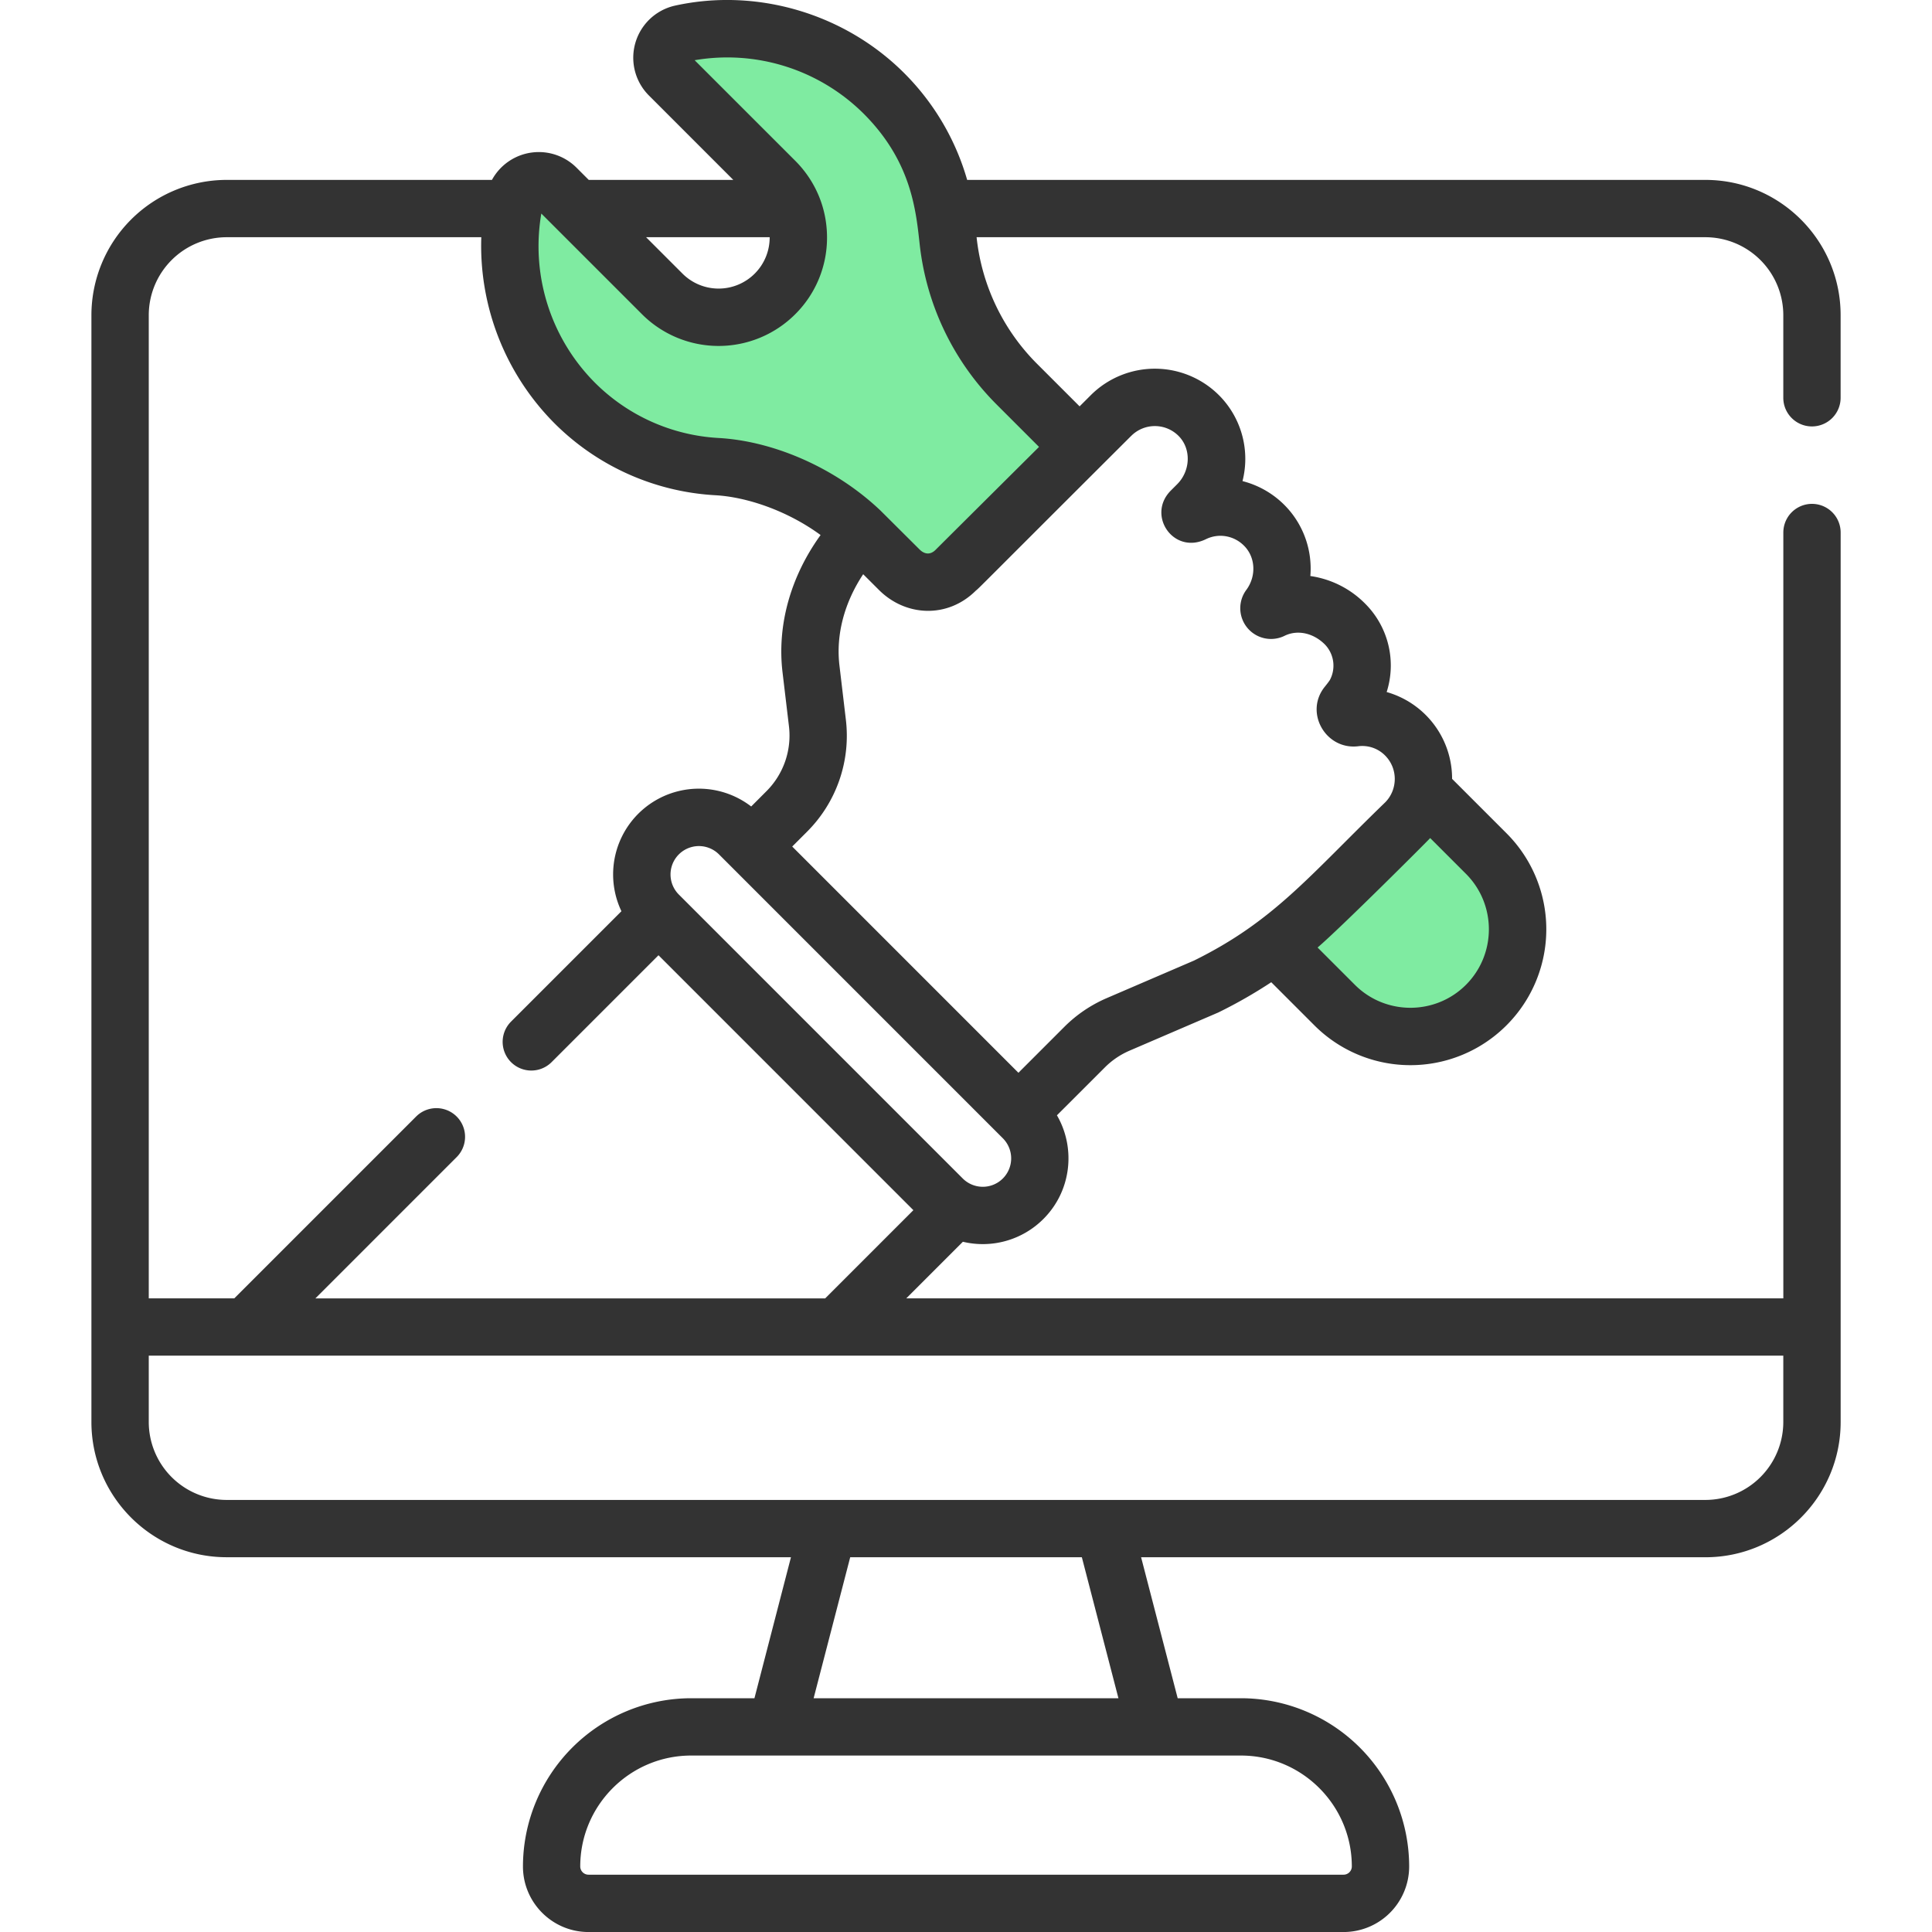
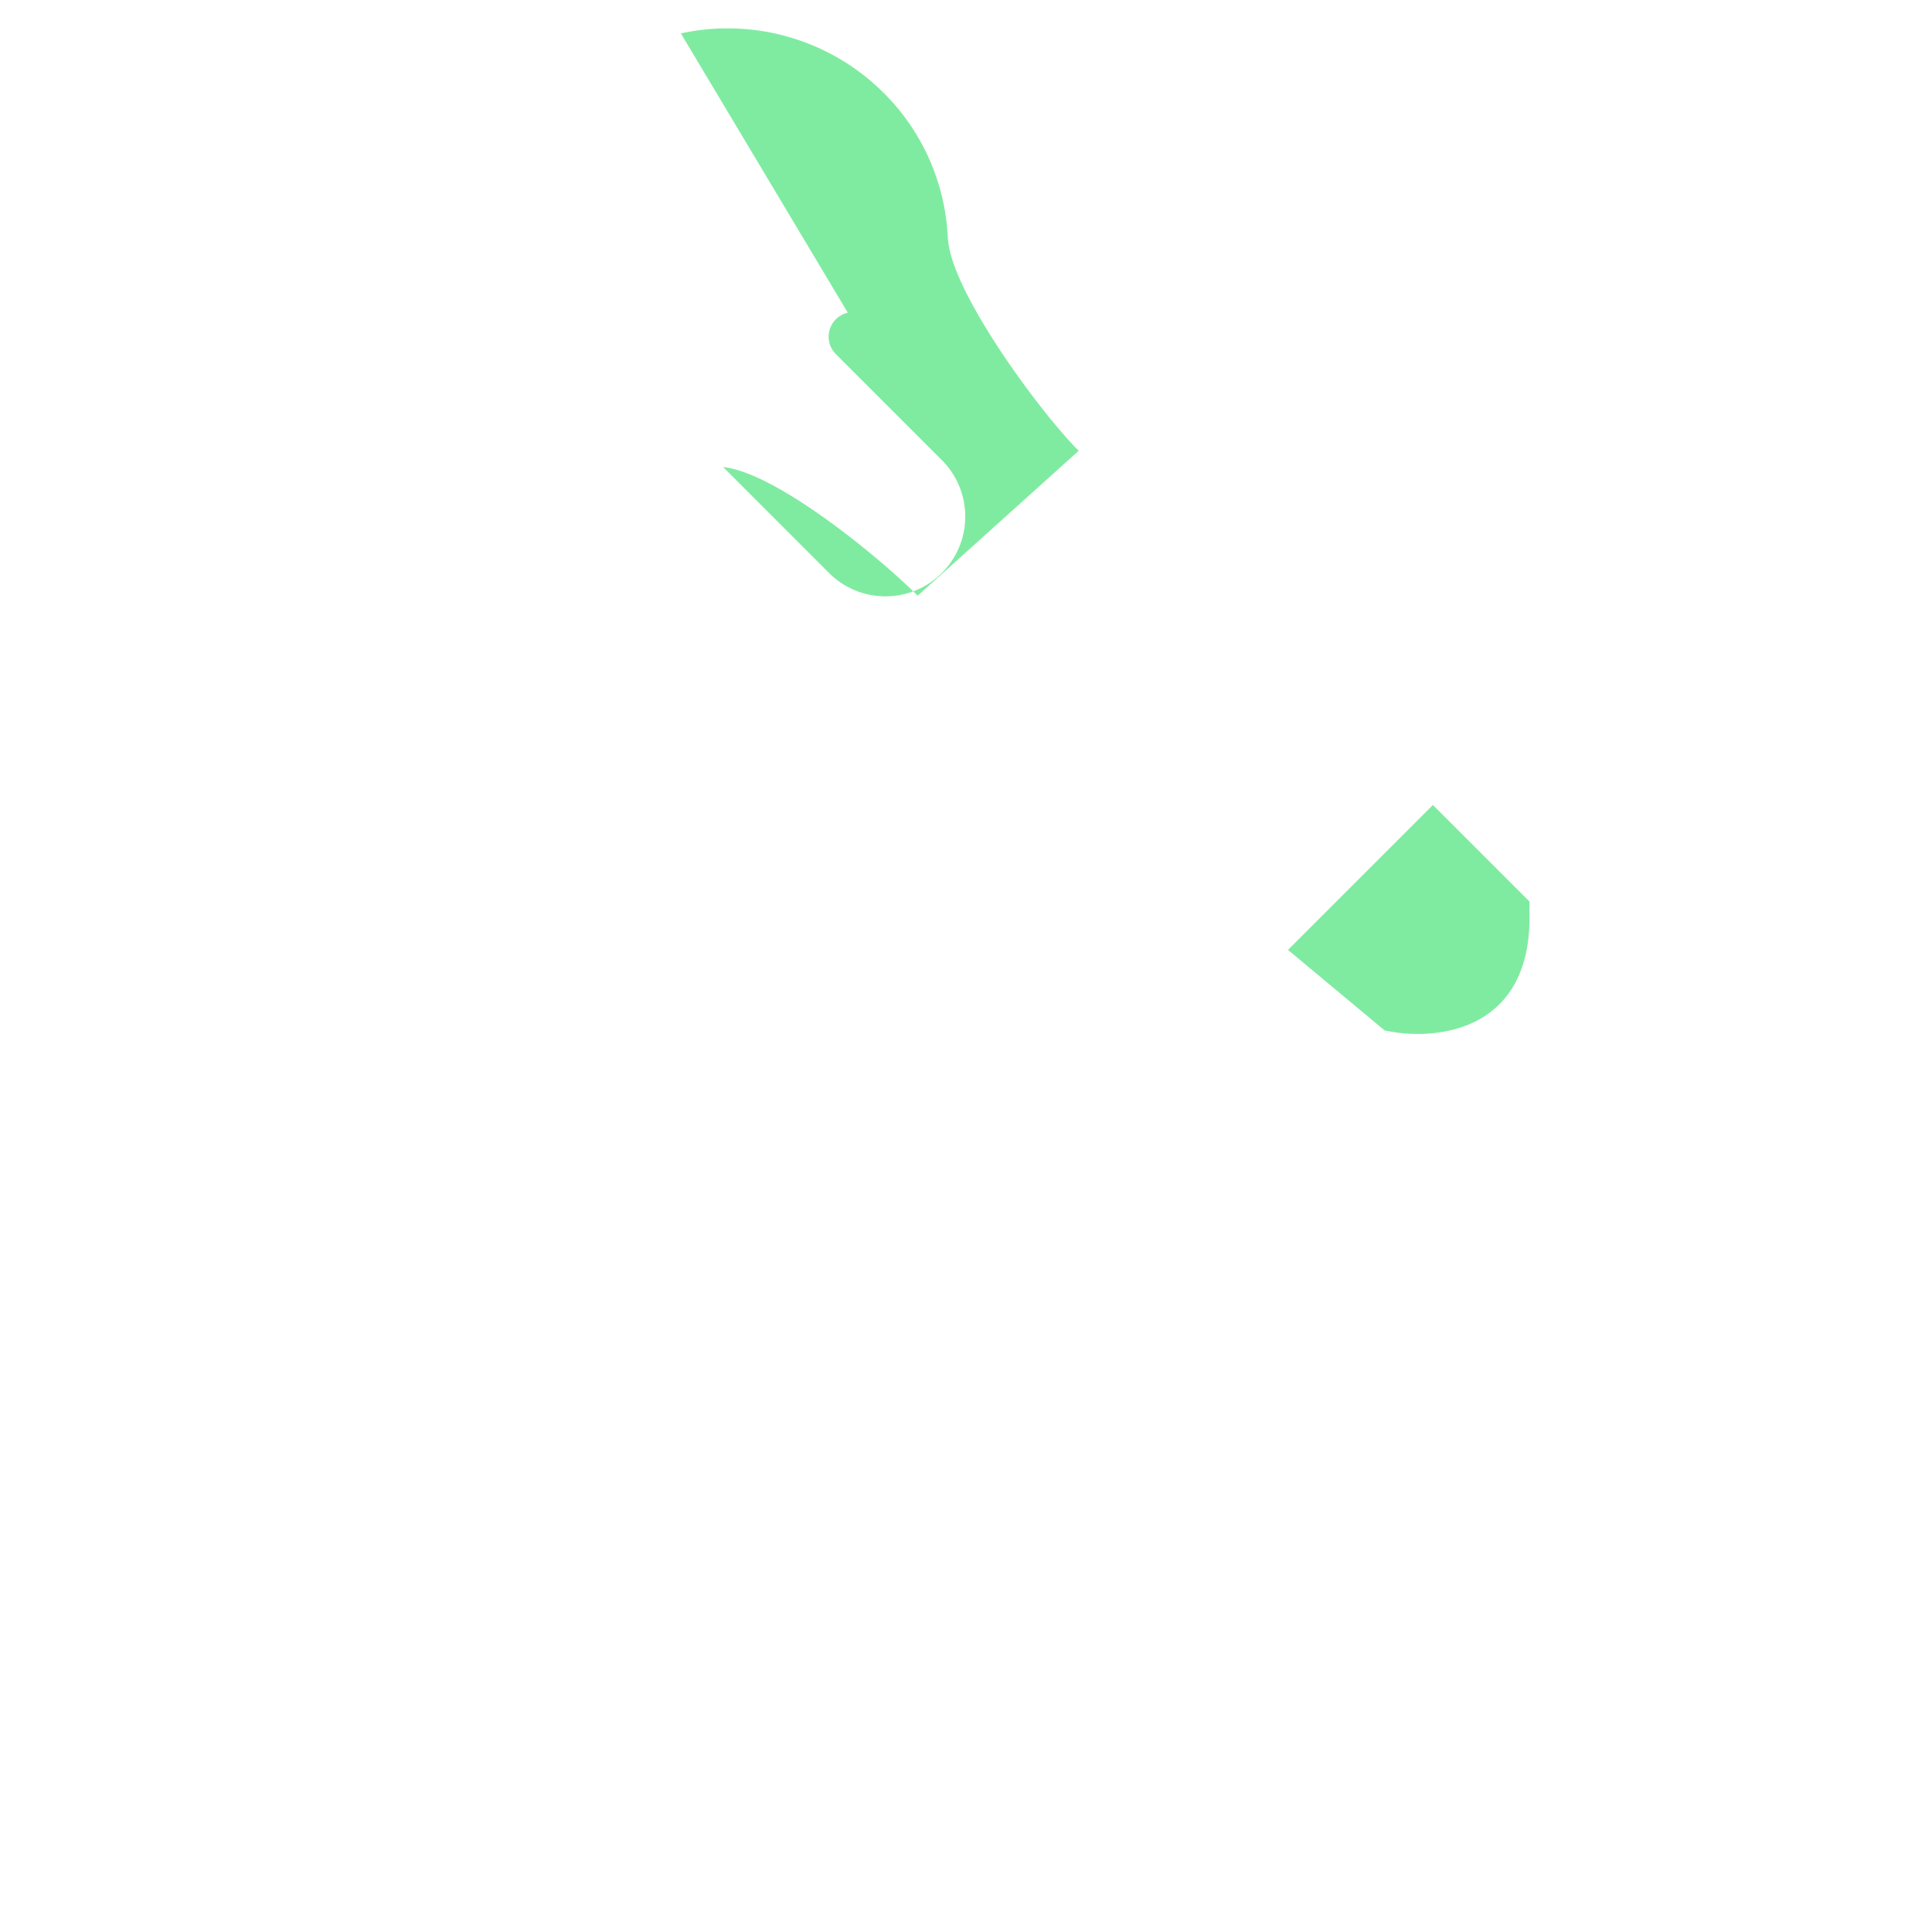
<svg xmlns="http://www.w3.org/2000/svg" width="60" height="60" fill="none">
-   <path d="M21.145 1.037a6.856 6.856 0 016.306 1.856 6.772 6.772 0 011.98 4.423c.003.052.01.118.018.195.184 1.671 2.862 5.3 4.051 6.489l-5 4.5c-1.189-1.189-4.372-3.812-6.044-3.997a3.656 3.656 0 00-.194-.017 6.771 6.771 0 01-4.424-1.98 6.856 6.856 0 01-1.856-6.307.765.765 0 011.288-.37l3.29 3.291a2.478 2.478 0 103.505-3.504l-3.292-3.292a.765.765 0 01.37-1.287zM43 32l-3-2.5 4.5-4.5 3 3v.5c0 3.6-3 3.834-4.5 3.5z" fill="#7FEBA1" />
-   <path d="M56.272 13.243a.89.89 0 00.89-.89V9.787c0-2.316-1.884-4.2-4.2-4.2H30.036a7.674 7.674 0 00-1.954-3.315C26.229.417 23.498-.386 20.957.176a1.658 1.658 0 00-.808 2.786l2.624 2.625h-4.489l-.38-.38a1.657 1.657 0 00-2.626.38H7.04a4.205 4.205 0 00-4.201 4.2v34.374c0 2.316 1.884 4.2 4.2 4.2h17.525L23.43 52.74h-1.964a5.231 5.231 0 00-5.225 5.225c0 1.123.914 2.036 2.036 2.036h23.45a2.038 2.038 0 002.036-2.036 5.231 5.231 0 00-5.225-5.225h-1.964l-1.136-4.378h17.525c2.316 0 4.2-1.884 4.2-4.2V16.538a.89.89 0 10-1.78 0v23.783H28.146l1.757-1.757a2.659 2.659 0 002.501-.708c.871-.87 1.011-2.2.42-3.219l1.488-1.487c.22-.221.478-.396.765-.52 3.018-1.298 2.737-1.176 2.77-1.192a14.95 14.95 0 001.633-.934l1.339 1.339a4.216 4.216 0 005.966 0 4.216 4.216 0 000-5.966l-1.689-1.689a2.795 2.795 0 00-2.032-2.696 2.712 2.712 0 00-.659-2.736 2.987 2.987 0 00-1.711-.867 2.799 2.799 0 00-.736-2.134 2.822 2.822 0 00-1.371-.814 2.797 2.797 0 00-.638-2.57 2.818 2.818 0 00-4.077-.095l-.344.344-1.318-1.318a6.531 6.531 0 01-1.875-3.882l-.006-.053h22.633a2.423 2.423 0 012.42 2.42v2.566c0 .492.399.89.89.89zM23.903 7.367a1.586 1.586 0 01-2.708 1.13l-1.13-1.13h3.838zM38.537 54.52c1.9 0 3.445 1.546 3.445 3.445 0 .14-.115.255-.256.255h-23.45a.256.256 0 01-.256-.255c0-1.9 1.546-3.445 3.445-3.445h17.072zm-13.269-1.78l1.136-4.378h7.194l1.136 4.378h-9.466zm30.114-10.637v2.059a2.423 2.423 0 01-2.42 2.42H7.04a2.423 2.423 0 01-2.42-2.42V42.1h50.762zm-29.754-1.78H9.794l4.388-4.388a.89.89 0 00-1.259-1.26l-5.647 5.647H4.62V9.787a2.423 2.423 0 012.42-2.42h7.907a7.821 7.821 0 002.267 5.773 7.673 7.673 0 005.002 2.24c.962.053 2.224.471 3.268 1.236-.93 1.286-1.356 2.798-1.182 4.262l.199 1.672a2.44 2.44 0 01-.702 2.025l-.47.471a2.663 2.663 0 00-4.03 3.253l-3.428 3.428a.89.89 0 101.259 1.259l3.32-3.32 7.916 7.917-2.738 2.738zm5.517-3.725a.881.881 0 01-1.247 0l-8.816-8.817a.881.881 0 111.247-1.247l8.816 8.817a.883.883 0 010 1.247zm13.271-10.571l1.11 1.11c.95.95.95 2.497 0 3.448-.95.95-2.498.95-3.448 0l-1.159-1.159c.686-.581 3.422-3.312 3.497-3.4zm-9.285-12.49a1.038 1.038 0 011.502.034c.365.402.332 1.06-.075 1.467l-.19.19c-.772.763.07 2.01 1.083 1.517.408-.2.893-.109 1.207.227.332.355.356.916.058 1.334a.955.955 0 001.195 1.431c.397-.184.881-.076 1.234.277a.948.948 0 01.156 1.103c-.009.015-.05.077-.157.209-.645.795.023 1.967 1.031 1.85a.997.997 0 01.8.248c.454.413.44 1.096.043 1.494-2.39 2.315-3.456 3.688-5.936 4.913l-2.708 1.165c-.495.213-.94.514-1.321.895l-1.425 1.425-7.025-7.026.455-.455a4.21 4.21 0 001.21-3.494l-.198-1.672c-.114-.955.151-1.952.737-2.836l.49.489c.827.827 2.129.893 3.006.023.14-.117-.116.123 4.827-4.808zm-4.18-.975l1.317 1.317c-5.915 5.884-1.515 1.507-3.216 3.2-.161.16-.343.137-.496-.017l-1.195-1.19a.952.952 0 00-.033-.032c-1.436-1.355-3.357-2.146-5.013-2.238a5.894 5.894 0 01-3.842-1.72 6.005 6.005 0 01-1.662-5.25l3.125 3.125a3.366 3.366 0 004.762 0 3.346 3.346 0 00.986-2.381c0-.9-.35-1.745-.986-2.382L21.573 1.87a6.004 6.004 0 015.25 1.662c1.498 1.498 1.625 3.034 1.742 4.085a8.321 8.321 0 002.386 4.945z" fill="#333" />
+   <path d="M21.145 1.037a6.856 6.856 0 016.306 1.856 6.772 6.772 0 011.98 4.423c.003.052.01.118.018.195.184 1.671 2.862 5.3 4.051 6.489l-5 4.5c-1.189-1.189-4.372-3.812-6.044-3.997l3.29 3.291a2.478 2.478 0 103.505-3.504l-3.292-3.292a.765.765 0 01.37-1.287zM43 32l-3-2.5 4.5-4.5 3 3v.5c0 3.6-3 3.834-4.5 3.5z" fill="#7FEBA1" />
</svg>